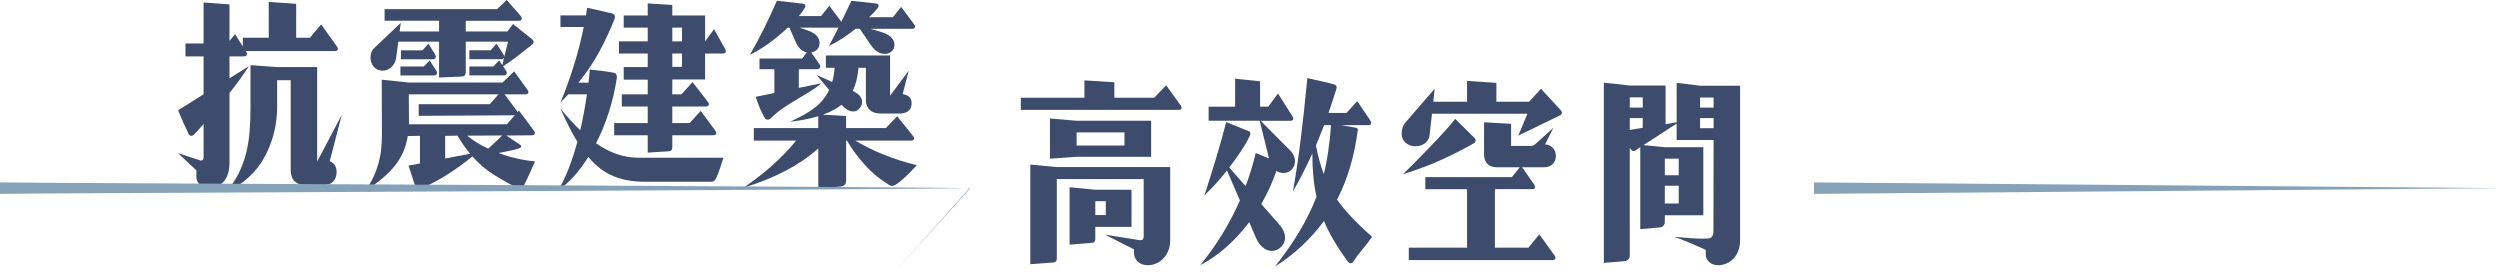
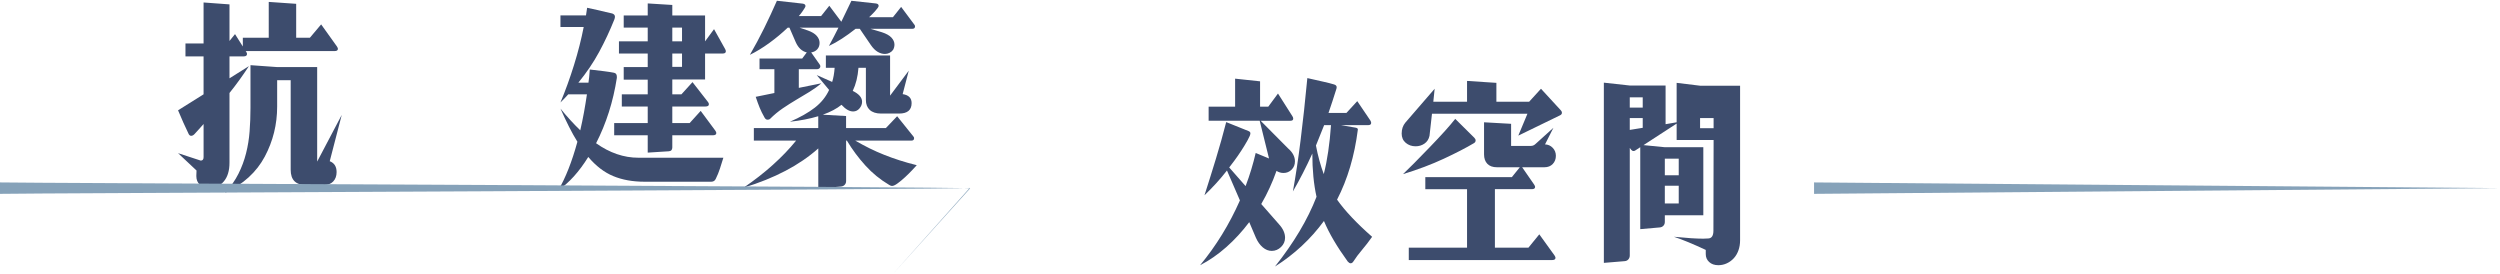
<svg xmlns="http://www.w3.org/2000/svg" id="_圖層_2" viewBox="0 0 656.03 71.96">
  <defs>
    <style>.cls-1{fill:#3d4c6d;}.cls-2{fill:#86a2b9;}</style>
  </defs>
  <g id="_圖稿">
    <polygon class="cls-2" points="656.03 49.37 476.03 50.87 476.03 47.87 656.03 49.37 656.03 49.37" />
    <path class="cls-1" d="M46.72,28.95l6.7-4.2v-9.95h-4.75v-3.4h4.75V.65l6.8.5v9.6l1.45-1.8,2.05,3.25v-2.3h6.8V.5l7.2.5v8.9h3.6l2.95-3.5,4.15,5.8c.17.27.25.47.25.6,0,.4-.28.6-.85.6h-23.35l.15.2c.13.23.2.42.2.55,0,.43-.3.65-.9.65h-3.7v5.75l5.1-3.2c-1.63,2.5-3.33,4.85-5.1,7.05v18.3c0,2.1-.5,3.74-1.5,4.92-1,1.18-2.27,1.77-3.8,1.77-1,0-1.82-.29-2.45-.88-.63-.58-.95-1.34-.95-2.27v-.15l.05-1.35-4.85-4.55,5.95,1.95c.5,0,.75-.3.75-.9v-8.7c-.47.53-.88,1-1.25,1.4-.37.4-.7.77-1,1.1-.33.4-.67.6-1,.6-.27,0-.48-.15-.65-.45-.47-.97-.93-1.97-1.4-3-.47-1.03-.93-2.12-1.4-3.25ZM59.07,50.6c1.47-1.6,2.63-3.27,3.5-5,.87-1.73,1.53-3.52,2-5.38.47-1.85.78-3.77.93-5.75.15-1.98.23-4.02.23-6.12v-11.25l7,.5h10.5v24.8l6.45-12.25-3.15,12.15c1.2.47,1.8,1.42,1.8,2.85,0,1.03-.3,1.86-.9,2.48-.6.62-1.4.92-2.4.92h-4.75c-2.67,0-4-1.33-4-4v-23.5h-3.55v6.9c0,4.7-1.08,9.08-3.25,13.15-2.17,4.07-5.63,7.23-10.4,9.5Z" />
-     <path class="cls-1" d="M95.92,50.05c.83-1.23,1.52-2.44,2.08-3.62.55-1.18.99-2.38,1.32-3.58.33-1.2.57-2.42.7-3.67.13-1.25.2-2.56.2-3.92v-.45l-.05-13.9,7.1.75h24.6l3.05-2.95,3.5,4.85c.17.27.25.47.25.6,0,.4-.3.6-.9.6h-5.35l3.2,4.3.2.35.35-.4,3.95,5.3c.17.27.25.47.25.6,0,.4-.28.6-.85.6l-6.65.05,3.65,2.45c.17.07.25.2.25.4s-.13.35-.4.45c-.47.2-1.16.4-2.08.6-.92.2-2.07.43-3.48.7,3.2,1.17,6.4,1.9,9.6,2.2-.43.97-.9,2.01-1.4,3.12-.5,1.12-1.07,2.33-1.7,3.62-.23.4-.48.6-.75.6-.07,0-.17-.03-.3-.1-2.3-1.17-4.5-2.4-6.6-3.7-2.1-1.3-4-2.92-5.7-4.85-2.23,1.83-4.5,3.47-6.8,4.9-2.3,1.43-4.65,2.67-7.05,3.7l-.4.1c-.33,0-.55-.18-.65-.55l-1.85-5.75,3-.55v-7.25l-3.2.05c-.47,2.97-1.59,5.56-3.37,7.77-1.78,2.22-4.36,4.41-7.73,6.58ZM97.22,15.1c0-1.1.35-1.95,1.05-2.55l6.9-6.55-.3,2.25h10.35v-2.8h-14.3v-3.05h29.55l2.5-2.4,3.65,4.15c.2.23.3.47.3.7,0,.4-.28.6-.85.6h-13.85v2.8h10.95l1.45-1.95,4.95,3.95c.3.23.45.48.45.75s-.13.5-.4.7c-1.1.87-2.27,1.79-3.5,2.77-1.23.98-2.6,1.96-4.1,2.92l.75,1.15c.07.1.12.19.15.28.03.08.05.19.05.32,0,.43-.28.65-.85.65h-8.95v-2.35h6.3l1.5-1.6.85,1.25.45-2c-.1.3-.37.45-.8.45h-8.3v-2.35h5.6l1.5-1.75,1.85,2.85c.13.23.2.43.2.6v.05l1-4h-11.1v8.05c0,.67-.33,1.03-1,1.1l-6,.25v-9.4h-10.7l-.6,4.5c-.23.97-.67,1.72-1.32,2.27-.65.55-1.37.83-2.18.83-.97,0-1.74-.33-2.32-1-.58-.67-.87-1.48-.87-2.45ZM105.07,19.8v-2.35h6.15l1.55-1.6,1.7,2.7c.07.1.12.19.15.28.03.08.05.19.05.32,0,.43-.28.65-.85.65h-8.75ZM110.87,13.2l1.55-1.75,1.75,2.85c.13.23.2.42.2.55,0,.47-.3.7-.9.7h-8.25v-2.35h5.65ZM107.32,31.85v.75h25.7l2.05-2.35h-.05l-25.15.15v-3.05h18.65l2.3-2.6h-23.55l.05,7.1ZM123.37,40.35c-.63-.77-1.23-1.54-1.77-2.33-.55-.78-1.06-1.59-1.53-2.42l-3.25.05v5.95l6.55-1.25ZM122.57,35.6c.83.67,1.71,1.28,2.62,1.85.92.57,1.89,1.08,2.93,1.55.73-.67,1.41-1.28,2.02-1.85.62-.57,1.16-1.1,1.62-1.6l-9.2.05Z" />
    <path class="cls-1" d="M151.52,37.2c-.73-1.17-1.47-2.48-2.2-3.93-.73-1.45-1.48-3.04-2.25-4.77.87,1.07,1.73,2.08,2.6,3.02.87.95,1.73,1.84,2.6,2.68.37-1.6.69-3.18.98-4.75.28-1.57.54-3.13.77-4.7h-4.9c-.23.27-.52.58-.85.92-.33.35-.73.76-1.2,1.22,1.3-3.1,2.48-6.37,3.55-9.8,1.07-3.43,1.92-6.77,2.55-10h-6.1v-3.05h6.7l.3-2c.97.2,1.85.39,2.65.58.8.18,1.53.36,2.2.52l1.75.4c.47.17.7.45.7.85,0,.2-.05.43-.15.7-1.17,2.93-2.5,5.78-4,8.55-1.5,2.77-3.32,5.45-5.45,8.05h2.65c.07-.37.12-.84.18-1.43.05-.58.11-1.26.17-2.02,1.47.17,2.73.32,3.77.45,1.05.13,1.91.27,2.58.4.5.1.75.45.75,1.05v.3c-.97,6.23-2.78,11.95-5.45,17.15,3.57,2.53,7.27,3.8,11.1,3.8h22.3c-.3.97-.6,1.92-.9,2.85-.3.93-.67,1.83-1.1,2.7-.23.5-.63.75-1.2.75h-17.4c-3.17,0-5.93-.49-8.3-1.48-2.37-.98-4.55-2.66-6.55-5.02-2.4,3.87-5.02,6.77-7.85,8.7,1.9-3.23,3.57-7.47,5-12.7ZM169.97,32.3v-4.35h-6.8v-3.2h6.8v-3.85h-6.3v-3.3h6.3v-3.55h-7.55v-3.2h7.55v-3.6h-6.3v-3.2h6.3V.9l6.45.4v2.75h8.6v6.8l2.35-3.2,2.9,5.2c.13.23.2.43.2.6,0,.4-.28.6-.85.6h-4.6v6.8h-8.6v3.9h2.4l2.9-3.2,4.05,5.2c.17.2.25.4.25.6,0,.4-.3.6-.9.6h-8.7v4.35h4.55l2.9-3.2,3.85,5.2c.17.27.25.47.25.6,0,.4-.3.6-.9.6h-10.65v3.2c0,.63-.32.97-.95,1l-5.5.35v-4.55h-8.8v-3.2h8.8ZM178.97,10.85v-3.6h-2.55v3.6h2.55ZM176.42,17.55h2.55v-3.5h-2.55v3.5Z" />
    <path class="cls-1" d="M208.92,36.9h-11.1v-3.3h16.9v-3.1c-2.23.67-4.72,1.15-7.45,1.45,2.7-1.17,4.88-2.4,6.55-3.7,1.67-1.3,2.92-2.85,3.75-4.65l-3.25-3.9,4.05,1.8c.33-1.03.55-2.27.65-3.7h-2.3v-3.25h16.85v10.55l4.9-6.55-1.6,6.15c1.57.23,2.35,1.02,2.35,2.35,0,1.83-1.1,2.75-3.3,2.75h-4.7c-1.3,0-2.29-.32-2.98-.95-.68-.63-1.02-1.5-1.02-2.6v-8.45h-1.95c-.17,2.3-.67,4.32-1.5,6.05,1.63.8,2.45,1.75,2.45,2.85,0,.63-.23,1.22-.68,1.75-.45.53-1.01.8-1.67.8-.97,0-1.98-.58-3.05-1.75-1.23,1-2.87,1.87-4.9,2.6l6.1.35v3.15h10.45l2.95-3.1,4.25,5.3c.13.13.2.28.2.45,0,.43-.23.65-.7.65h-14.75c1.27.73,2.52,1.41,3.77,2.03,1.25.62,2.53,1.18,3.83,1.7,1.3.52,2.65,1,4.05,1.45,1.4.45,2.9.88,4.5,1.27-.23.27-.63.7-1.2,1.3-.57.6-1.18,1.21-1.85,1.83-.67.62-1.32,1.16-1.95,1.62-.63.47-1.13.7-1.5.7-.2,0-.43-.08-.7-.25-2.37-1.4-4.46-3.1-6.27-5.1-1.82-2-3.44-4.18-4.87-6.55h-.2v10.6c0,.4-.12.73-.37,1-.25.27-.58.42-.98.45l-5.95.5v-10.5c-4.93,4.4-11.47,7.83-19.6,10.3,2.83-1.93,5.39-3.92,7.67-5.98,2.28-2.05,4.33-4.17,6.12-6.38ZM196.77,14.4c1.33-2.3,2.58-4.63,3.75-7,1.17-2.37,2.28-4.77,3.35-7.2l6.75.75c.5.07.75.28.75.65,0,.1-.08.28-.23.53s-.33.52-.52.8c-.2.28-.39.54-.58.78-.18.23-.32.4-.42.5h5.85l2.15-2.7,3.15,4.2,2.65-5.5,6.45.7c.47.07.7.28.7.65,0,.13-.11.34-.32.62-.22.28-.47.58-.75.9-.28.32-.57.61-.85.88-.28.27-.48.45-.58.55h6.25l2.15-2.7,3.5,4.7c.1.13.15.27.15.4,0,.43-.23.65-.7.65h-11l3,.9c1.13.37,1.97.83,2.5,1.4.53.57.8,1.18.8,1.85,0,.47-.12.92-.35,1.35-.23.33-.54.6-.93.8-.38.2-.79.3-1.22.3-.63,0-1.27-.18-1.9-.55-.63-.37-1.23-.97-1.8-1.8l-2.9-4.25h-1.1c-1.23.97-2.42,1.83-3.58,2.58-1.15.75-2.29,1.39-3.42,1.92.47-.87.91-1.7,1.33-2.5.42-.8.81-1.57,1.17-2.3h-10.2l2.2.75c1.03.37,1.8.83,2.3,1.4.5.57.75,1.18.75,1.85s-.2,1.22-.6,1.67c-.4.45-.93.72-1.6.83l2.25,3.2c.1.13.15.28.15.45,0,.2-.08.38-.25.53-.17.15-.37.22-.6.22h-4.8v4.9l5.9-1.2c-.93.8-1.96,1.54-3.08,2.23-1.12.68-2.27,1.38-3.45,2.07-1.18.7-2.37,1.45-3.55,2.25-1.18.8-2.31,1.73-3.38,2.8-.13.13-.35.2-.65.2s-.55-.17-.75-.5c-.57-1-1.01-1.89-1.32-2.67-.32-.78-.66-1.72-1.03-2.83l4.9-1v-6.25h-3.9v-2.8h11.2l1.2-1.6c-1.27-.3-2.23-1.2-2.9-2.7l-1.65-3.8h-.45c-1.5,1.43-3.11,2.77-4.83,4.02-1.72,1.25-3.42,2.29-5.12,3.12Z" />
-     <path class="cls-1" d="M267.87,25.64h16.7v-4.55l7.85.5v4.05h10.45l3.15-3.25,3.8,5.25c.17.27.25.47.25.6,0,.4-.28.6-.85.6h-41.35v-3.2ZM270.37,69.34v-26.15l6.95.65h29.75v19.2c0,1.1-.18,2.06-.55,2.88-.37.82-.83,1.5-1.4,2.05-.57.55-1.19.96-1.87,1.22-.68.27-1.34.4-1.98.4-1.13,0-2.03-.31-2.7-.93-.67-.62-1-1.41-1-2.38v-.85l-7.6-3.85,9.1,1.45h.2c.57,0,.85-.32.85-.95v-15.1h-22.8v20.9c0,.63-.32.97-.95,1l-6,.45ZM282.52,31.69h19.55v9.45h-19.55l-7,.5v-10.55l7,.6ZM280.67,64.19v-15.05l6.75.65h9.5v9.75h-9.5v3.2c0,.63-.32.97-.95,1l-5.8.45ZM282.52,34.74v3.45h12.55v-3.45h-12.55ZM287.42,52.79v3.65h2.75v-3.65h-2.75Z" />
    <path class="cls-1" d="M314.92,69.59c4.2-5.07,7.68-10.73,10.45-17l-3.4-7.85c-1.73,2.23-3.7,4.4-5.9,6.5,1.03-3.2,2.03-6.39,3-9.58.97-3.18,1.87-6.39,2.7-9.62l5.85,2.35c.33.13.5.33.5.6,0,.33-.24.93-.73,1.8-.48.87-1.03,1.78-1.65,2.73-.62.95-1.23,1.84-1.85,2.67-.62.83-1.06,1.42-1.33,1.75l4.3,4.9c.57-1.5,1.07-2.97,1.5-4.4.43-1.43.82-2.87,1.15-4.3l3.5,1.45s-.05-.1-.05-.2l-2.4-9.7h-13.4v-3.7h6.95v-7.35l6.55.7v6.65h2.15l2.55-3.45,3.75,5.9c.17.23.25.47.25.7,0,.37-.25.55-.75.55h-7.8l7.2,7.25c1.2,1.03,1.8,2.17,1.8,3.4,0,.87-.29,1.59-.87,2.17-.58.58-1.29.88-2.12.88-.67,0-1.28-.18-1.85-.55-.53,1.5-1.12,2.97-1.78,4.4-.65,1.43-1.39,2.87-2.22,4.3l4.65,5.3c1.07,1.17,1.6,2.35,1.6,3.55,0,.93-.35,1.74-1.05,2.42-.7.68-1.52,1.03-2.45,1.03-.83,0-1.62-.31-2.35-.93-.73-.62-1.33-1.46-1.8-2.52l-1.75-4.1c-1.83,2.43-3.84,4.62-6.02,6.55-2.18,1.93-4.48,3.52-6.87,4.75ZM334.57,69.94c4.93-6.2,8.57-12.3,10.9-18.3-.73-3.27-1.1-7.05-1.1-11.35-1.6,3.53-3.3,6.85-5.1,9.95.73-4.03,1.41-8.52,2.02-13.45.62-4.93,1.21-10.37,1.77-16.3l1.1.25c1.17.27,2.24.51,3.23.73.98.22,1.86.44,2.62.67.5.13.75.38.75.75,0,.13-.02.25-.05.35-.37,1.13-.72,2.23-1.05,3.28-.33,1.05-.68,2.09-1.05,3.12h4.7l2.85-3.1,3.45,5.1c.13.23.2.43.2.6,0,.4-.27.6-.8.6h-7.1l3.75.65c.43.07.65.22.65.45v.1c-.87,6.87-2.68,12.98-5.45,18.35,2.07,2.93,5.13,6.18,9.2,9.75-.87,1.23-1.74,2.37-2.62,3.4-.88,1.03-1.66,2.07-2.32,3.1-.2.3-.43.45-.7.45-.23,0-.48-.15-.75-.45-2.83-3.9-4.92-7.45-6.25-10.65-3.5,4.77-7.78,8.75-12.85,11.95ZM345.32,38.19c.53,2.77,1.22,5.27,2.05,7.5.47-1.83.86-3.82,1.17-5.95.32-2.13.56-4.43.73-6.9h-1.8l-2.15,5.35Z" />
    <path class="cls-1" d="M367.82,34.99c0-1.1.32-2.03.95-2.8l7.7-8.9-.35,3.4h8.85v-5.45l7.7.5v4.95h8.6l3.1-3.4,5.2,5.65c.2.2.3.42.3.65,0,.3-.18.53-.55.7l-10.9,5.3,2.4-5.75h-25.05l-.65,5.8c-.2.9-.64,1.58-1.33,2.05-.68.47-1.46.7-2.32.7-1,0-1.86-.3-2.58-.9-.72-.6-1.08-1.43-1.08-2.5ZM375.12,38.69c3.07-3.17,5.32-5.67,6.75-7.5l5,4.95c.23.23.35.47.35.7,0,.3-.13.53-.4.7-2.13,1.27-4.79,2.64-7.97,4.12-3.18,1.48-6.74,2.83-10.68,4.03.8-.77,1.77-1.72,2.93-2.88,1.15-1.15,2.49-2.53,4.02-4.12ZM384.97,64.99v-15.35h-10.95v-3.15h22.7l2.1-2.6h-6c-1.1,0-1.94-.3-2.52-.9-.58-.6-.87-1.43-.87-2.5v-8.4l7.1.4v5.8h5.2c.47,0,.88-.18,1.25-.55l4.65-4.2-2.2,4.35c.8.03,1.48.33,2.02.9.55.57.83,1.27.83,2.1s-.27,1.58-.83,2.15c-.55.57-1.27.85-2.17.85h-5.85l3.15,4.55c.17.27.25.47.25.6,0,.4-.28.6-.85.6h-9.7v15.35h8.8l2.85-3.5,4,5.55c.17.27.25.47.25.6,0,.4-.28.6-.85.6h-37.65v-3.25h15.3Z" />
-     <path class="cls-1" d="M420.87,21.69l6.8.75h9.4v10.15l2.9-.5v-10.35l6.15.75h10.5v40.55c0,.97-.14,1.85-.43,2.65s-.68,1.48-1.2,2.05c-.52.57-1.12,1.02-1.83,1.35-.7.33-1.45.5-2.25.5-1,0-1.8-.28-2.4-.83s-.9-1.24-.9-2.08v-1.1c-3.27-1.53-6.05-2.68-8.35-3.45,1.7.17,3.19.29,4.48.38,1.28.08,2.36.12,3.23.12.23,0,.45,0,.65-.03.2-.02.38-.02.55-.02.97,0,1.45-.68,1.45-2.05l.05-23.8h-9.7v-4.3l-8.7,5.65,5.6.55h10.1v17.85h-10.1v1.75c0,.4-.12.73-.37,1-.25.27-.58.42-.98.45l-5.1.45v-21.5l-1.3.85c-.13.1-.28.15-.45.15-.23,0-.43-.1-.6-.3l-.4-.5v28.2c0,.4-.12.74-.37,1.03s-.57.44-.98.47l-5.45.45V21.69ZM427.67,25.54v2.7h3.4v-2.7h-3.4ZM427.67,34.09l3.4-.55v-2.55h-3.4v3.1ZM440.52,45.99v-4.35h-3.65v4.35h3.65ZM440.52,53.39v-4.65h-3.65v4.65h3.65ZM446.12,28.24h3.55v-2.65h-3.55v2.65ZM449.67,33.64v-2.65h-3.55v2.65h3.55Z" />
+     <path class="cls-1" d="M420.87,21.69l6.8.75h9.4v10.15l2.9-.5v-10.35l6.15.75h10.5v40.55c0,.97-.14,1.85-.43,2.65s-.68,1.48-1.2,2.05c-.52.57-1.12,1.02-1.83,1.35-.7.33-1.45.5-2.25.5-1,0-1.8-.28-2.4-.83s-.9-1.24-.9-2.08v-1.1c-3.27-1.53-6.05-2.68-8.35-3.45,1.7.17,3.19.29,4.48.38,1.28.08,2.36.12,3.23.12.23,0,.45,0,.65-.03.2-.02.38-.02.55-.02.97,0,1.45-.68,1.45-2.05l.05-23.8h-9.7v-4.3l-8.7,5.65,5.6.55h10.1v17.85h-10.1v1.75c0,.4-.12.73-.37,1-.25.27-.58.42-.98.45l-5.1.45v-21.5l-1.3.85c-.13.1-.28.15-.45.15-.23,0-.43-.1-.6-.3l-.4-.5v28.2c0,.4-.12.74-.37,1.03s-.57.44-.98.47l-5.45.45V21.69ZM427.67,25.54v2.7h3.4v-2.7h-3.4ZM427.67,34.09l3.4-.55v-2.55h-3.4v3.1ZM440.52,45.99v-4.35h-3.65v4.35h3.65ZM440.52,53.39v-4.65h-3.65v4.65h3.65ZM446.12,28.24h3.55v-2.65v2.65ZM449.67,33.64v-2.65h-3.55v2.65h3.55Z" />
    <path class="cls-2" d="M0,47.87c.06.14,255.15,1.15,254.58,1.56,0,0-20.32,22.53-20.32,22.53l20.2-22.65C254.95,49.73-.06,50.73,0,50.87c0,0,0-3,0-3h0Z" />
  </g>
</svg>